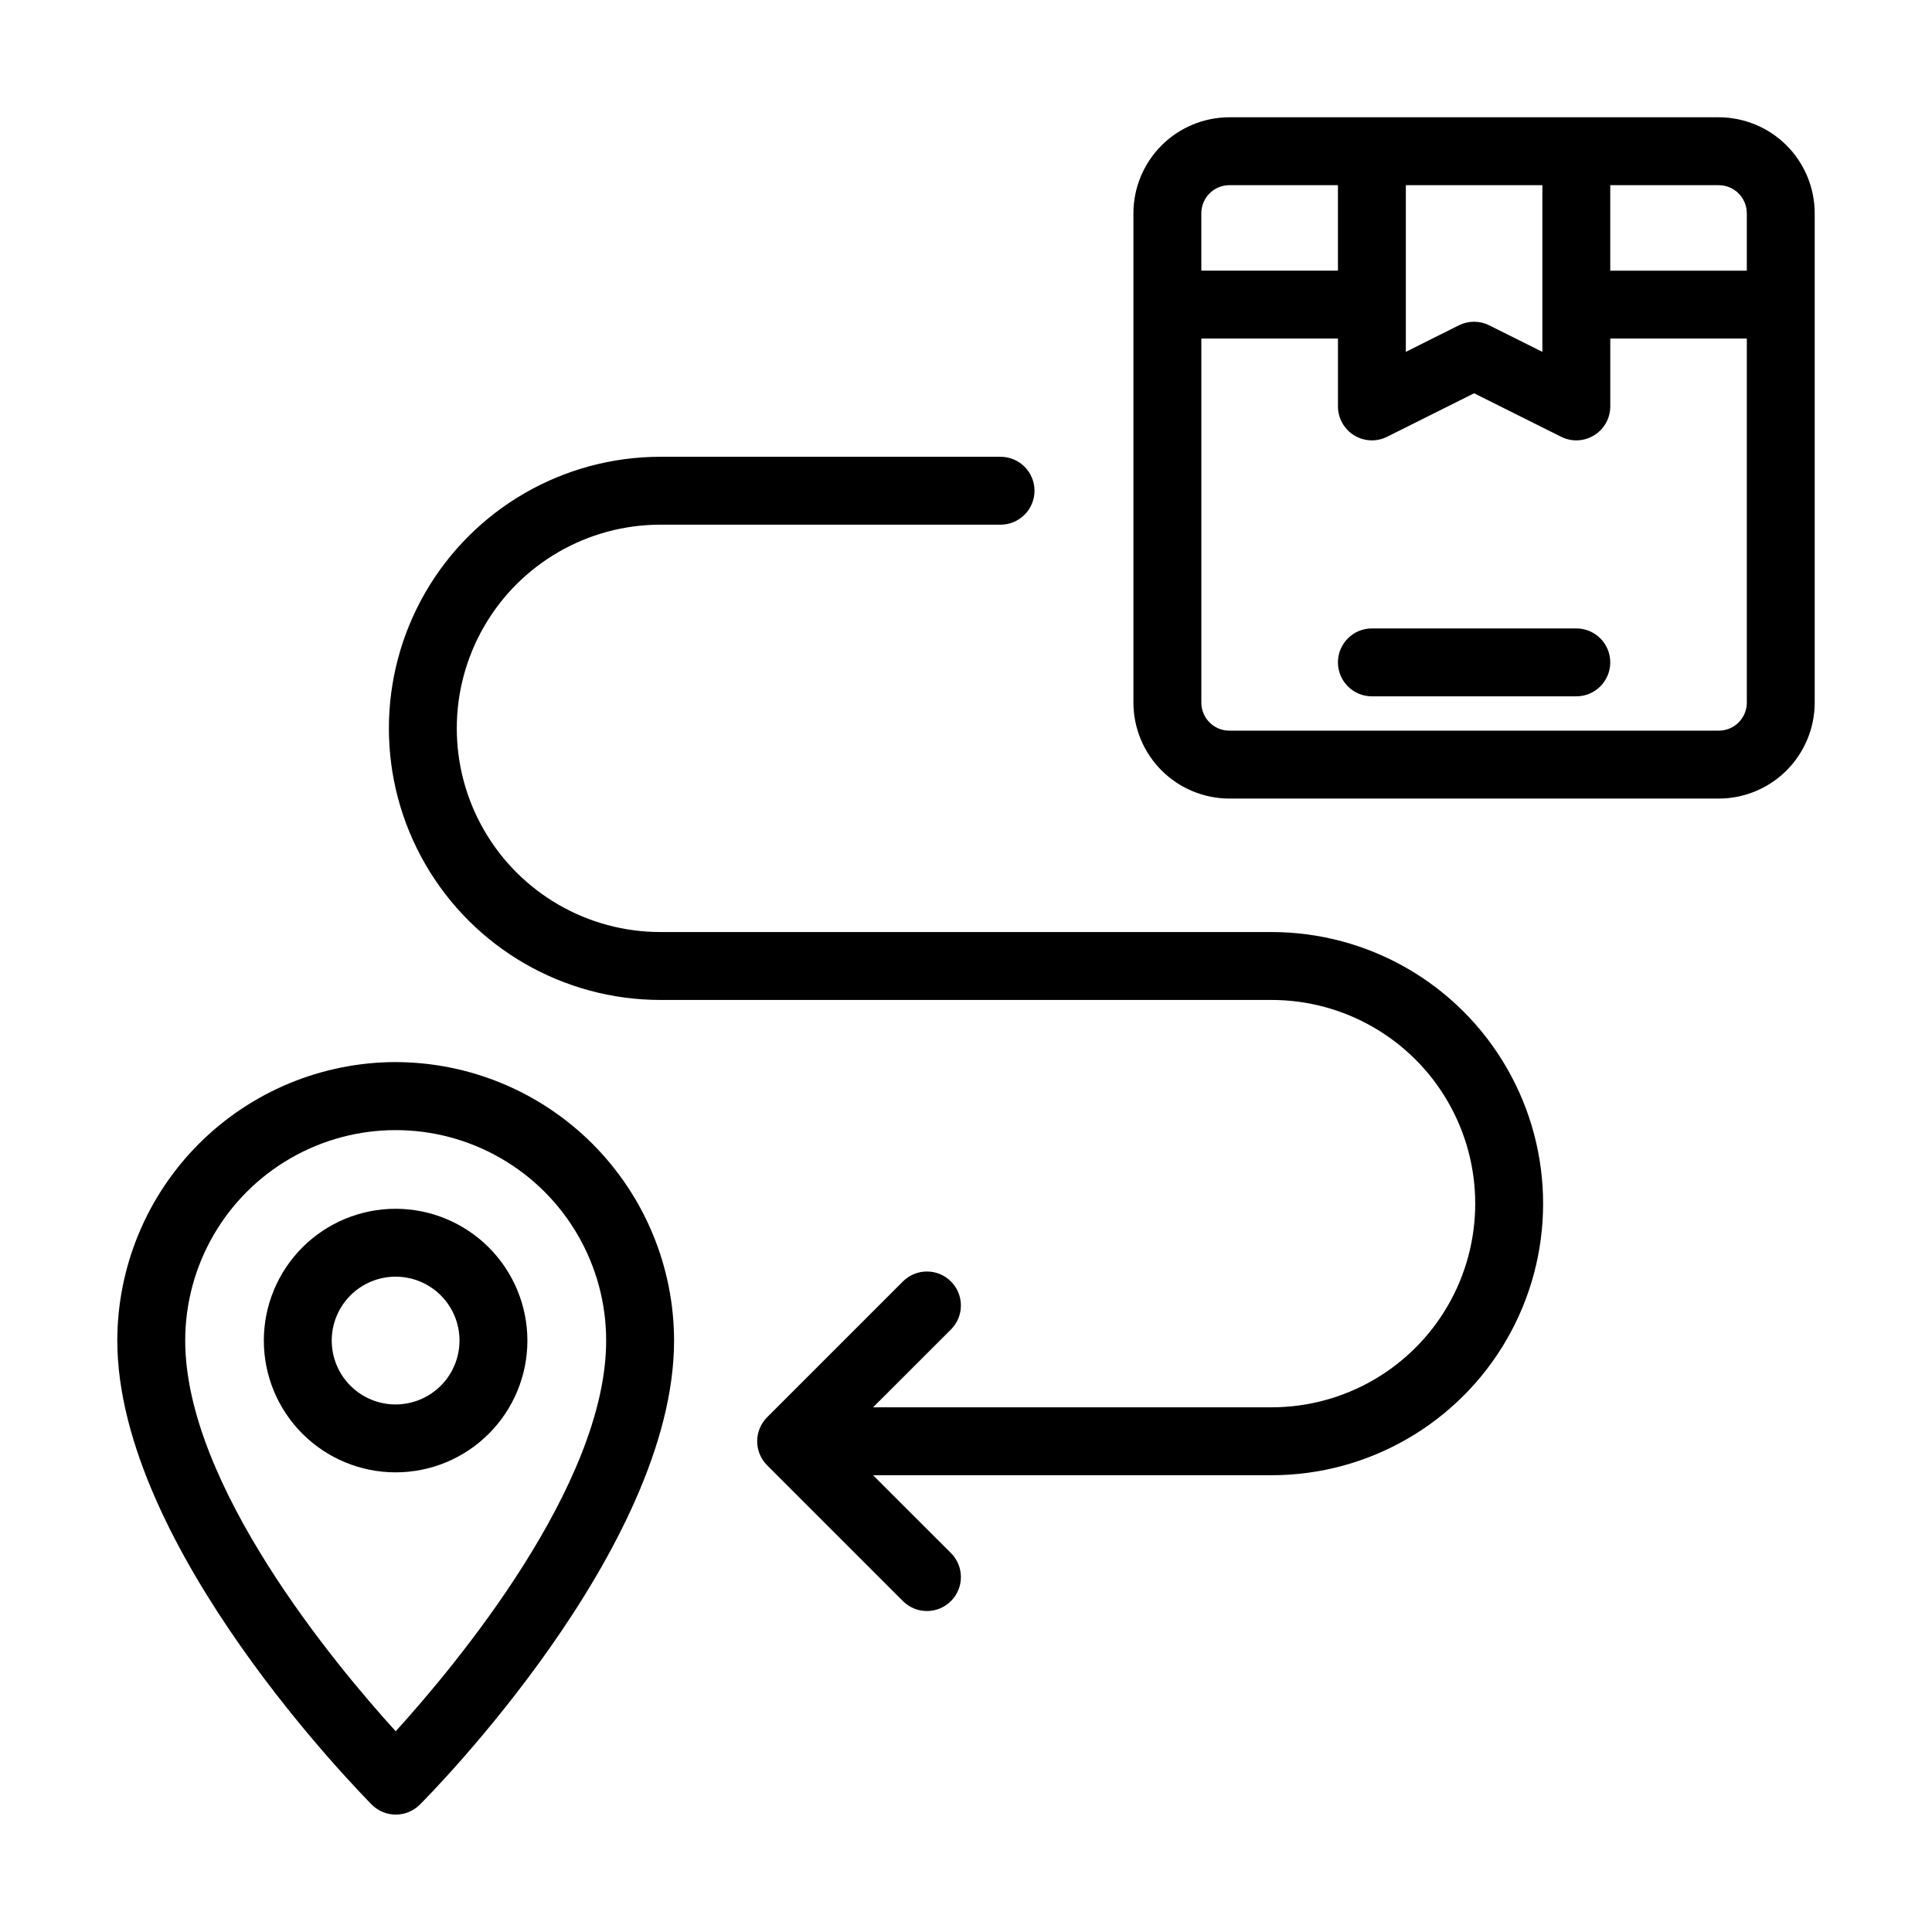
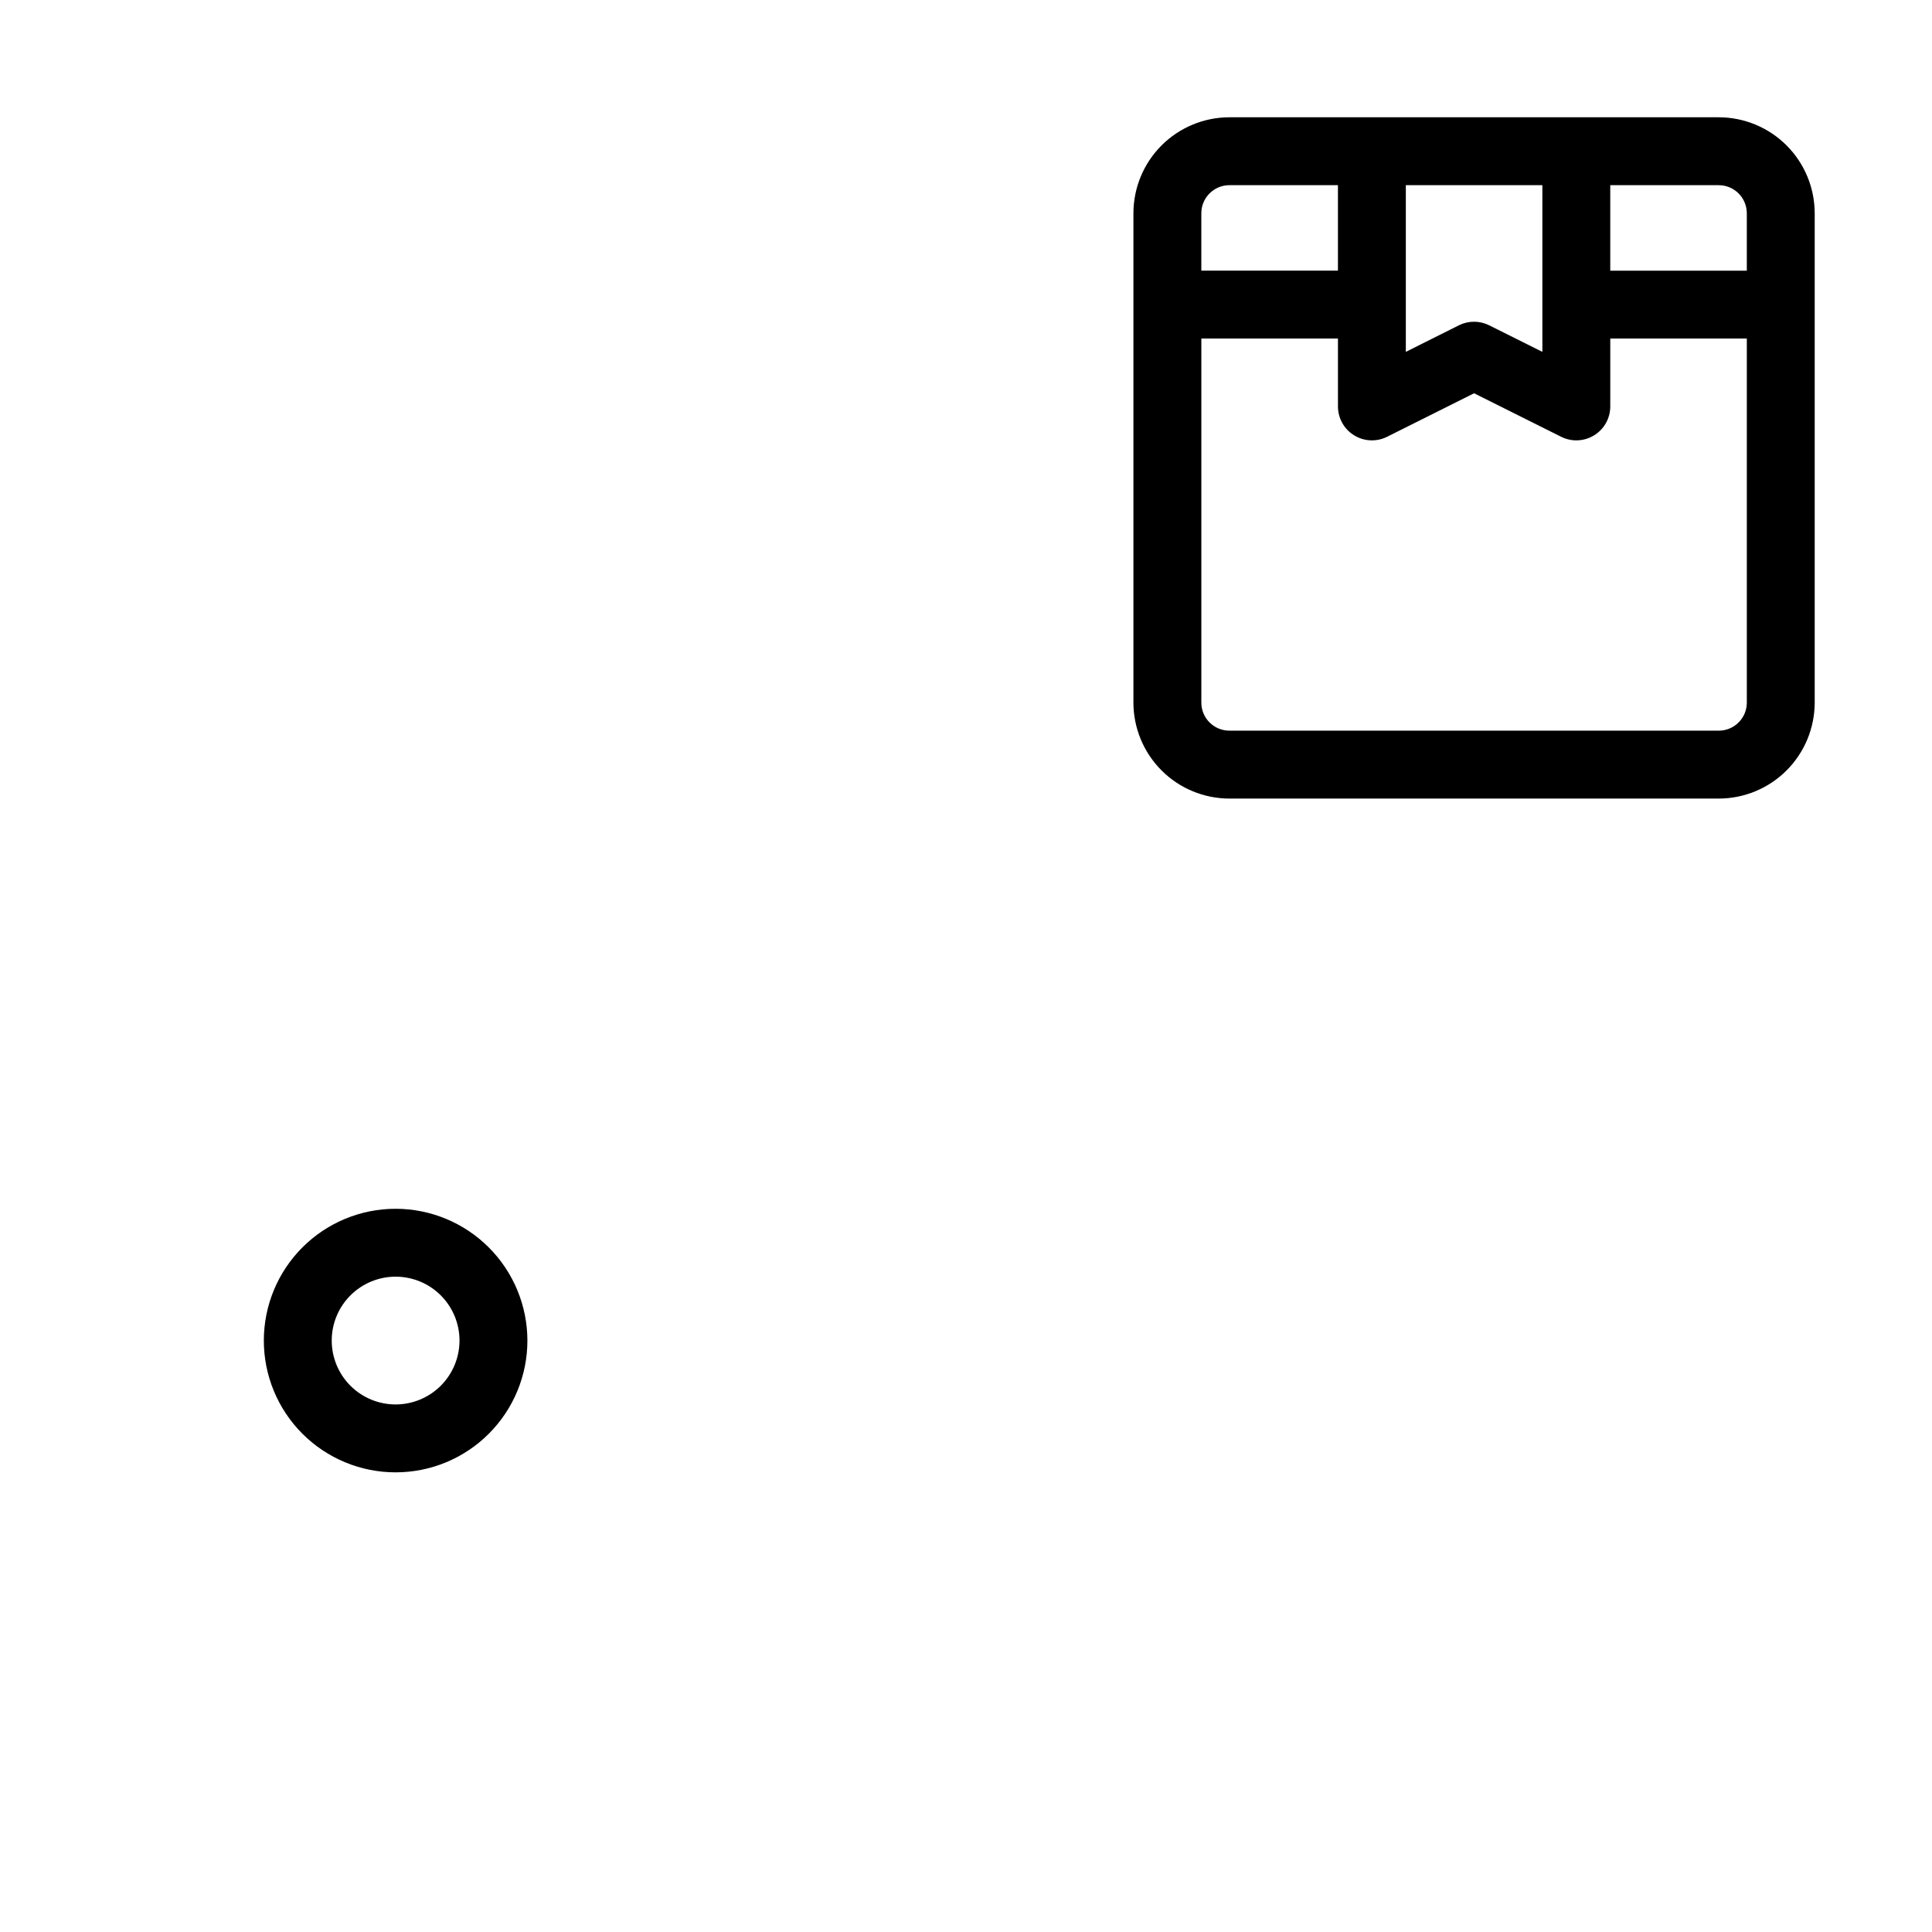
<svg xmlns="http://www.w3.org/2000/svg" fill="#000000" width="800px" height="800px" version="1.1" viewBox="144 144 512 512">
  <g>
-     <path d="m248.86 425.46c-19.555 0.031-38.305 7.812-52.133 21.641s-21.609 32.578-21.641 52.133c0 54.934 64.777 120.25 67.438 123.02h0.004c3.512 3.512 9.207 3.512 12.719 0 2.754-2.734 67.387-68.051 67.387-122.98-0.023-19.559-7.805-38.312-21.633-52.148-13.828-13.836-32.578-21.625-52.141-21.66zm0 177.34c-15.871-17.453-55.777-65.227-55.777-103.53 0-19.926 10.629-38.34 27.887-48.305 17.258-9.965 38.523-9.965 55.781 0 17.258 9.965 27.887 28.379 27.887 48.305 0 38.273-39.906 86.062-55.777 103.54z" />
    <path d="m248.86 464.34c-9.262-0.008-18.148 3.668-24.703 10.219-6.555 6.547-10.234 15.43-10.238 24.691-0.004 9.266 3.672 18.148 10.223 24.703 6.547 6.551 15.43 10.234 24.695 10.234 9.262 0.004 18.148-3.676 24.699-10.227 6.551-6.551 10.23-15.434 10.23-24.699-0.008-9.254-3.688-18.129-10.234-24.676-6.543-6.547-15.414-10.234-24.672-10.246zm0 51.855c-4.492 0.004-8.801-1.777-11.98-4.949s-4.965-7.481-4.969-11.973c-0.004-4.488 1.777-8.797 4.953-11.977 3.172-3.176 7.481-4.965 11.973-4.965 4.492-0.004 8.801 1.781 11.977 4.957 3.176 3.176 4.961 7.484 4.961 11.973-0.004 4.488-1.789 8.789-4.957 11.961-3.172 3.176-7.473 4.961-11.957 4.973z" />
    <path d="m599.49 175.08h-129.7c-6.738 0.012-13.199 2.691-17.965 7.457-4.766 4.766-7.449 11.23-7.457 17.969v129.7c0.008 6.738 2.691 13.199 7.457 17.969 4.766 4.766 11.227 7.445 17.965 7.457h129.7c6.742-0.012 13.203-2.691 17.969-7.457 4.766-4.769 7.445-11.23 7.457-17.969v-129.7c-0.012-6.738-2.691-13.203-7.457-17.969-4.766-4.766-11.227-7.445-17.969-7.457zm7.434 25.426v15.223h-36.188v-22.652h28.789c4.086 0.027 7.387 3.344 7.398 7.43zm-90.363-7.43h36.184v44.172l-14.09-7.035c-2.531-1.266-5.508-1.266-8.043 0l-14.051 7.035zm-46.781 0h28.789v22.652h-36.203v-15.223c0.008-4.102 3.332-7.422 7.43-7.43zm129.7 144.56-129.68-0.004c-4.102 0-7.43-3.324-7.43-7.43v-96.48h36.203v17.992c0.004 3.106 1.609 5.992 4.246 7.629 2.648 1.652 5.969 1.809 8.762 0.414l23.066-11.535 23.086 11.535c2.789 1.391 6.094 1.238 8.742-0.398 2.652-1.637 4.266-4.527 4.266-7.644v-17.992h36.188v96.48c0 1.969-0.785 3.859-2.18 5.254-1.391 1.395-3.281 2.176-5.254 2.176z" />
-     <path d="m561.74 310.54h-54.176c-4.969 0-8.996 4.027-8.996 8.996s4.027 9 8.996 9h54.176c4.969 0 8.996-4.031 8.996-9s-4.027-8.996-8.996-8.996z" />
-     <path d="m480.97 391h-161.94c-19.285 0-37.102-10.285-46.746-26.988-9.641-16.699-9.641-37.277 0-53.98 9.645-16.699 27.461-26.988 46.746-26.988h90.129c4.969 0 8.996-4.027 8.996-8.996s-4.027-8.996-8.996-8.996h-90.129c-25.711 0-49.473 13.715-62.328 35.984-12.855 22.27-12.855 49.707 0 71.973 12.855 22.27 36.617 35.988 62.328 35.988h161.94c19.285 0 37.105 10.289 46.746 26.988 9.645 16.703 9.645 37.277 0 53.98-9.641 16.699-27.461 26.988-46.746 26.988h-105.6l20.637-20.621v0.004c3.519-3.516 3.523-9.215 0.008-12.73-3.512-3.519-9.211-3.523-12.73-0.012l-35.988 35.988h0.004c-1.691 1.688-2.644 3.981-2.644 6.367 0 2.391 0.953 4.684 2.644 6.371l35.988 35.988h-0.004c3.519 3.512 9.219 3.508 12.73-0.012 3.516-3.516 3.512-9.215-0.008-12.73l-20.637-20.617h105.6c25.711 0 49.473-13.719 62.328-35.988 12.859-22.27 12.859-49.703 0-71.973-12.855-22.27-36.617-35.988-62.328-35.988z" />
  </g>
</svg>